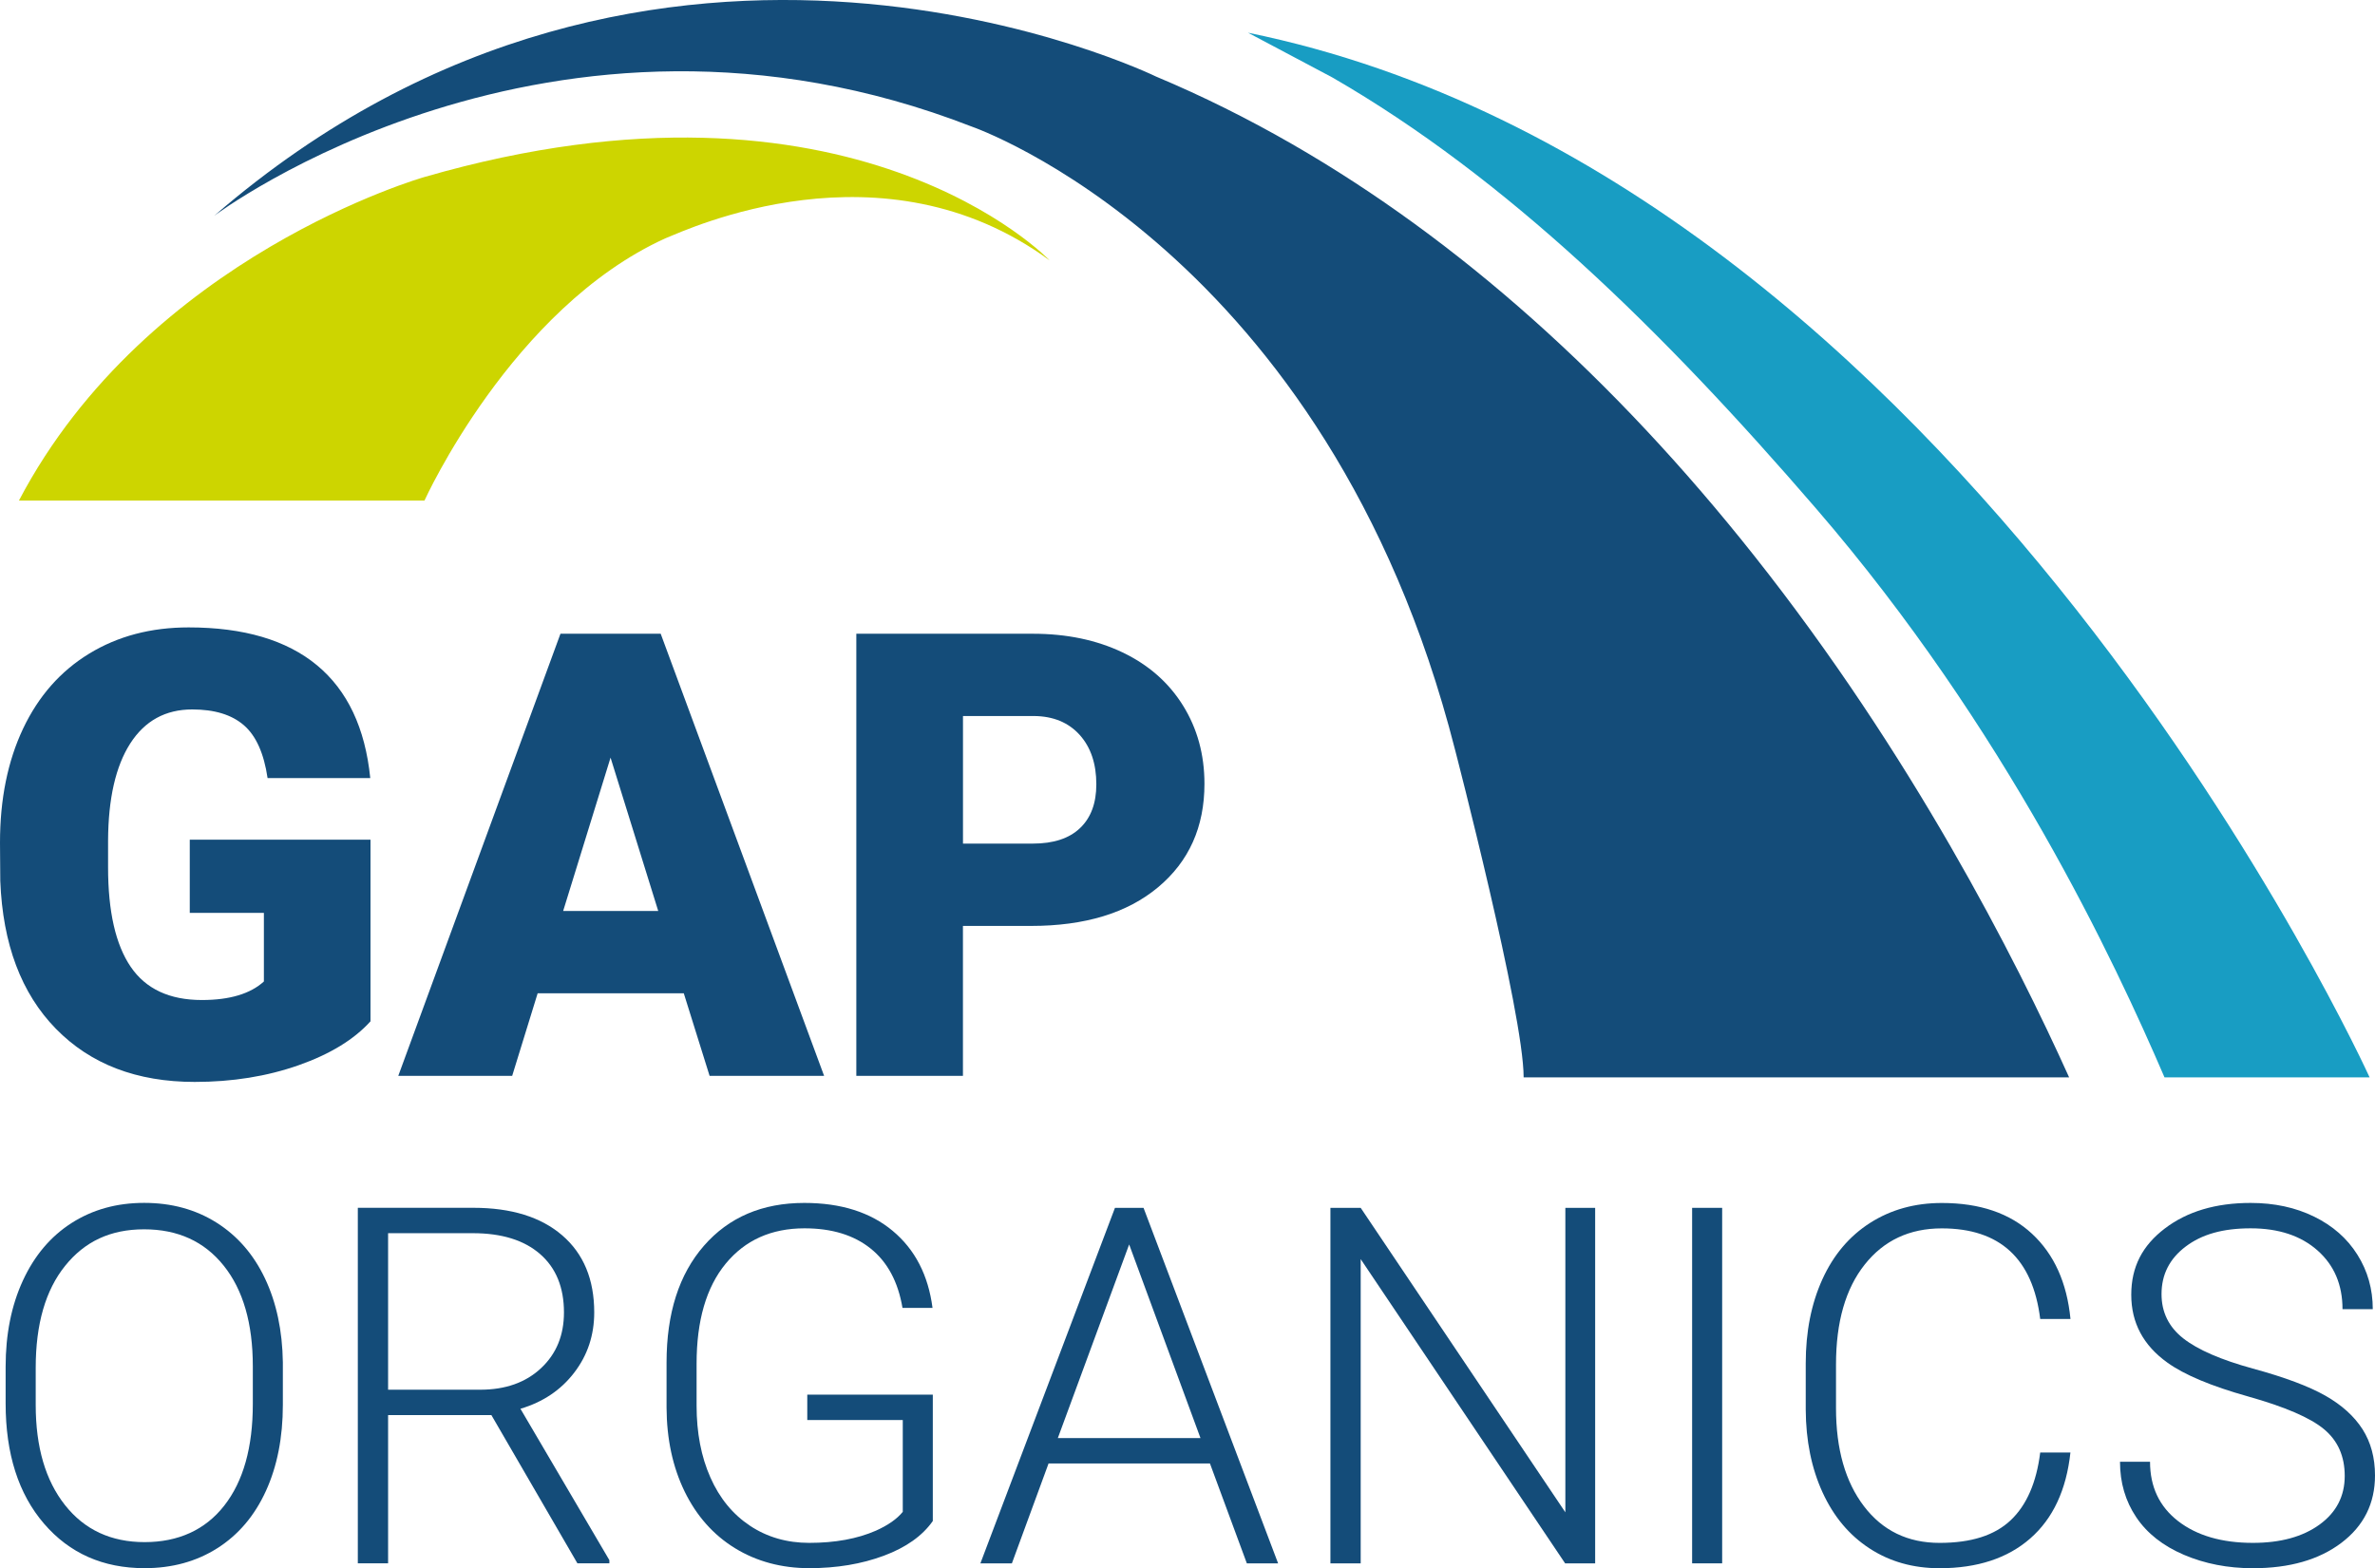
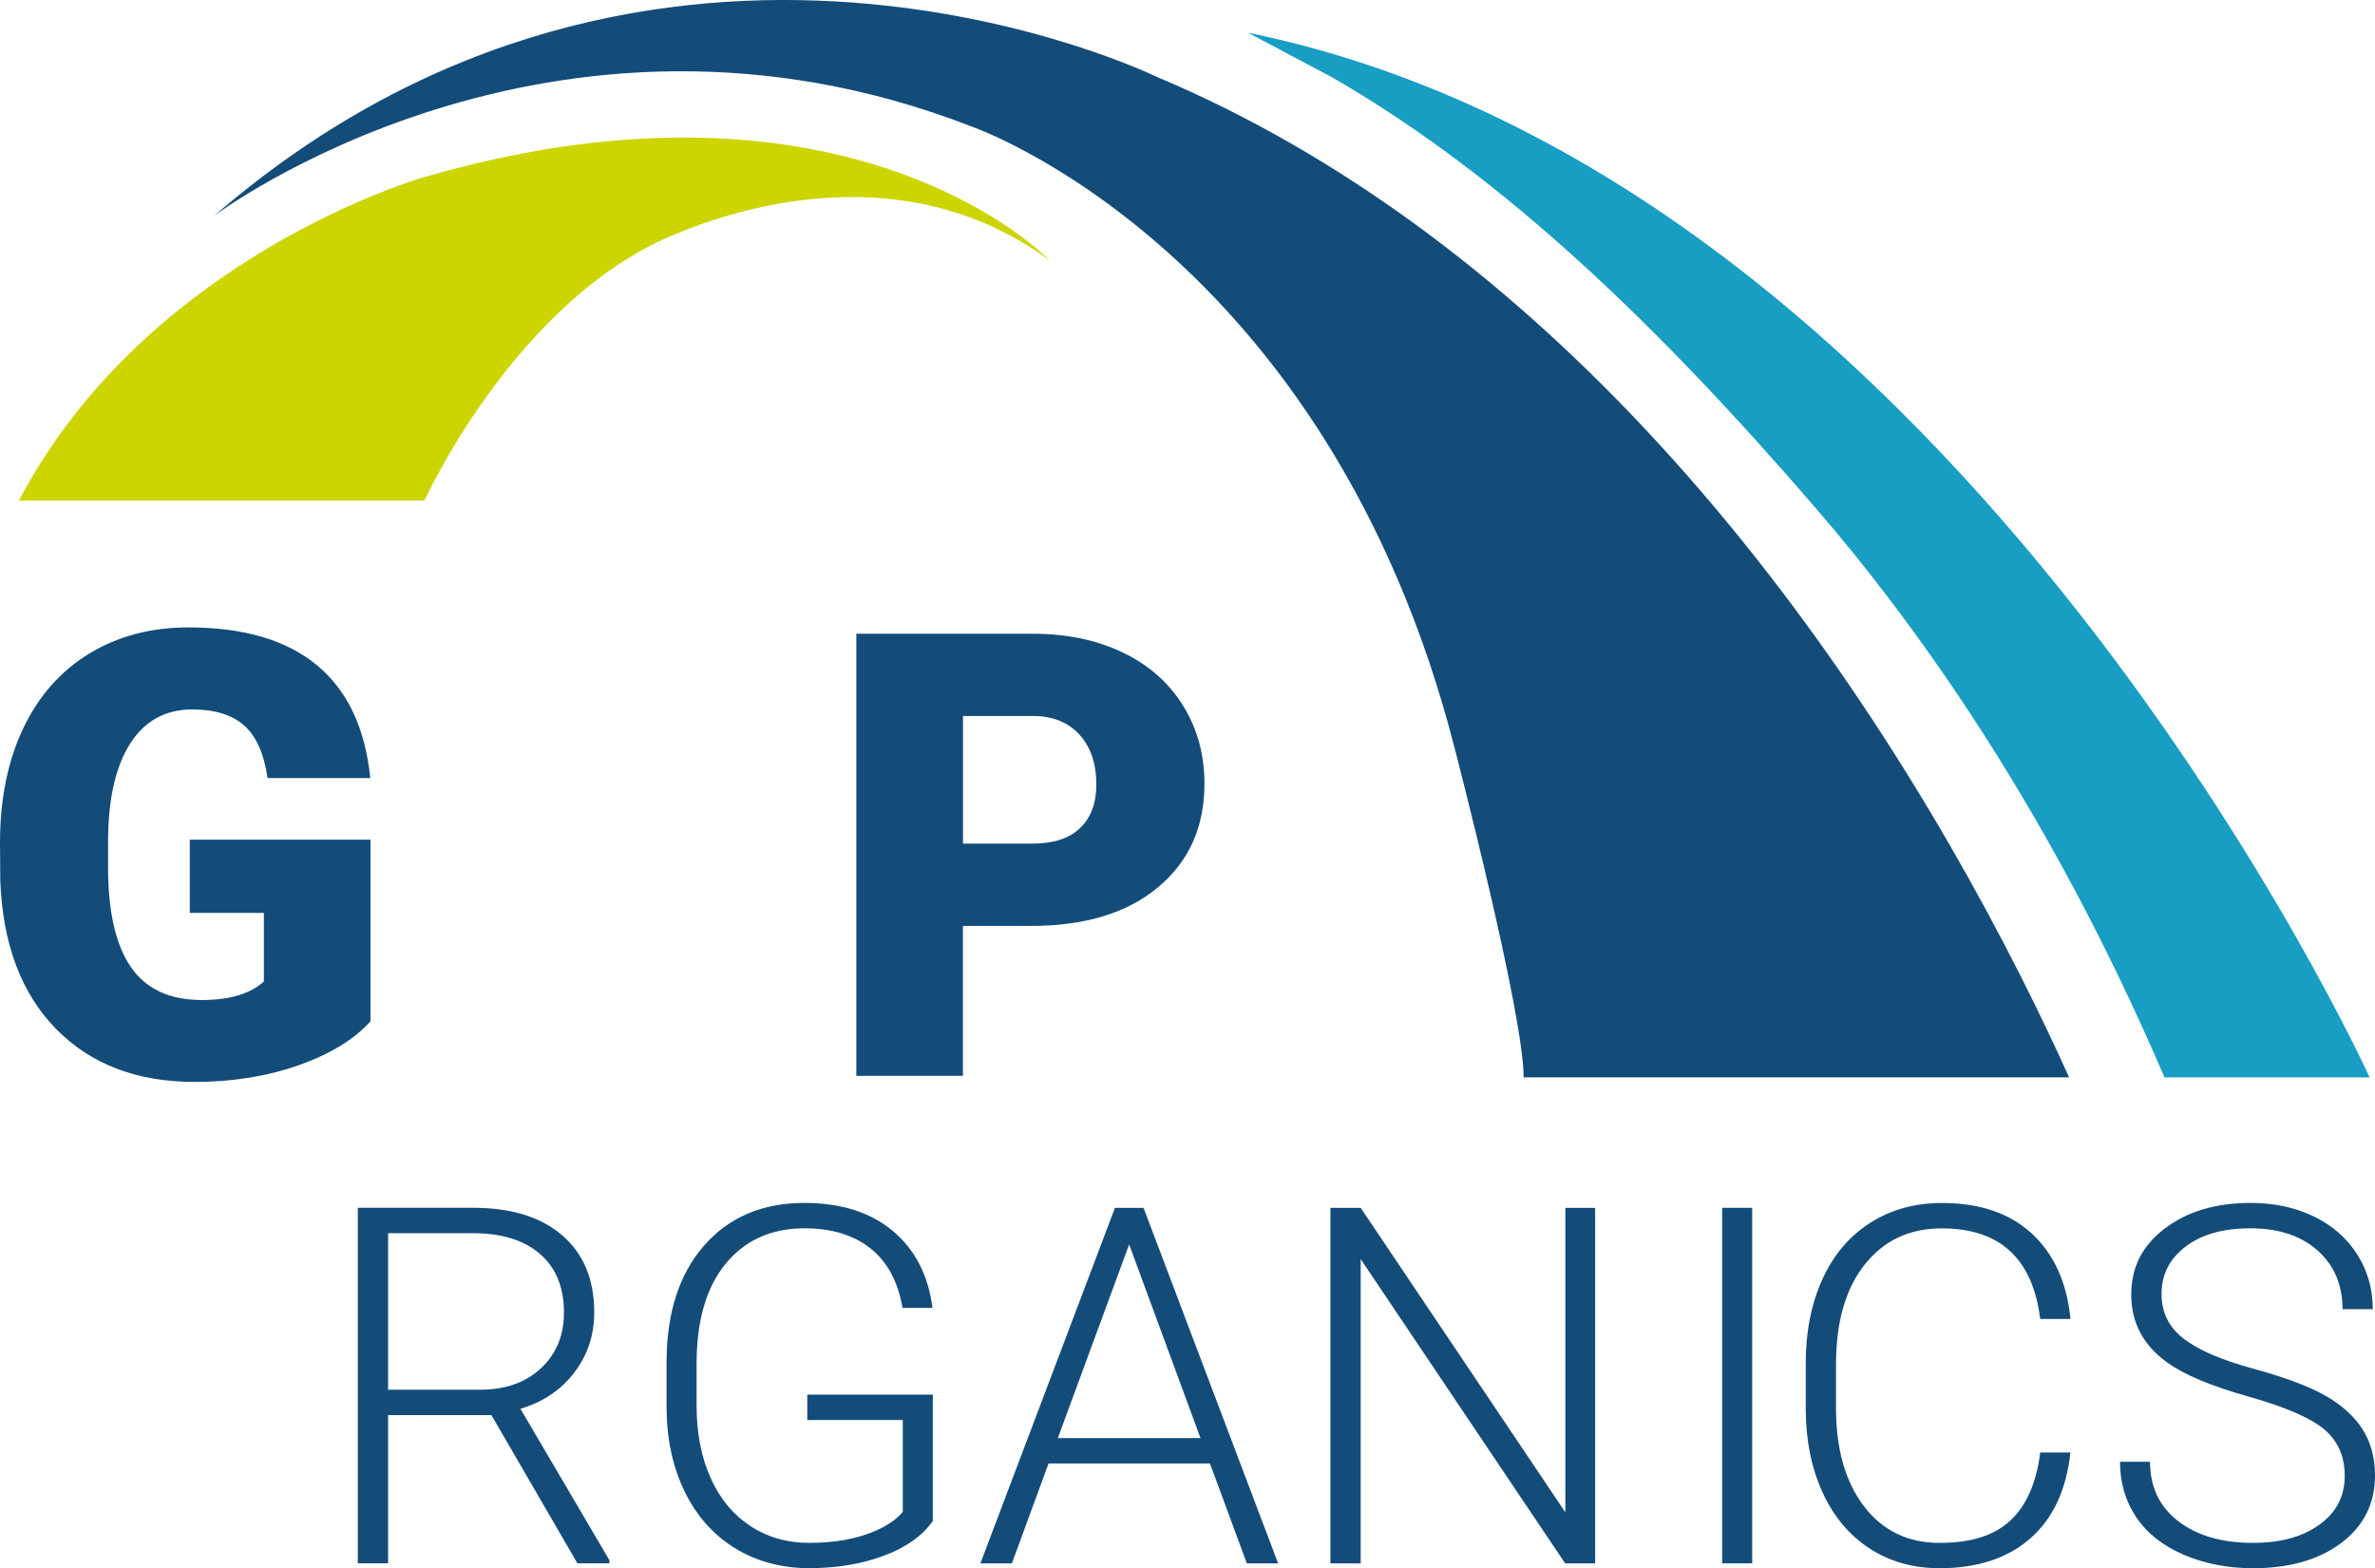
<svg xmlns="http://www.w3.org/2000/svg" id="uuid-50e9fa33-1c19-4cfd-adc9-8c8289b99b8a" viewBox="0 0 502.11 331.64">
  <g id="uuid-b05809b1-4a7f-403f-b1c4-66ec79bef13c">
    <g>
      <g>
        <path d="M3.99,105.86H89.74s18.4-40.7,50.95-55.47c4.68-1.87,45.9-21.26,81.21,4.67,0,0-41.61-43.81-132.15-17.63,0,0-58.51,16.59-85.75,68.43" style="fill:#cdd500;" />
        <path d="M281.66,16.37c36.83,21.26,69.62,53.29,102.31,91.2,40.16,46.57,63.14,95.86,73.64,120.27h43.36S414.68,37.73,263.85,6.92" style="fill:#189dc3;" />
        <path d="M244.47,16.22S138.99-35.45,45.28,45.64c0,0,71.02-53.59,160.19-18.86,0,0,75.13,25.86,102.13,131.7,0,0,14.52,55.83,14.52,69.35h115.32c-11.34-25.15-33.34-68.37-66.65-110.4-29.75-37.53-62.58-66.78-97.57-86.93-9.41-5.42-19-10.19-28.74-14.28" style="fill:#144c79;" />
      </g>
      <g>
        <path d="M78.35,215.96c-3.47,3.85-8.54,6.96-15.22,9.31-6.68,2.35-14,3.53-21.96,3.53-12.25,0-22.03-3.75-29.35-11.24C4.5,210.08,.58,199.65,.06,186.29l-.06-8.09c0-9.2,1.63-17.24,4.88-24.11,3.25-6.87,7.91-12.16,13.97-15.86,6.06-3.7,13.07-5.55,21.03-5.55,11.64,0,20.69,2.67,27.13,8,6.44,5.33,10.2,13.28,11.27,23.86h-21.71c-.77-5.22-2.44-8.95-5.01-11.17-2.57-2.23-6.21-3.34-10.92-3.34-5.65,0-10.02,2.4-13.1,7.19-3.08,4.8-4.65,11.65-4.69,20.55v5.65c0,9.33,1.59,16.34,4.78,21.03,3.19,4.69,8.21,7.03,15.06,7.03,5.86,0,10.23-1.31,13.1-3.92v-14.51h-15.67v-15.48h38.21v38.4Z" style="fill:#144c79;" />
-         <path d="M144.56,210.05h-30.89l-5.39,17.47h-24.08l34.29-93.5h21.19l34.55,93.5h-24.21l-5.46-17.47Zm-25.5-17.4h20.1l-10.08-32.43-10.02,32.43Z" style="fill:#144c79;" />
        <path d="M203.58,195.8v31.72h-22.54v-93.5h37.31c7.15,0,13.47,1.32,18.98,3.95,5.5,2.63,9.76,6.38,12.78,11.24,3.02,4.86,4.53,10.37,4.53,16.54,0,9.12-3.26,16.41-9.79,21.87-6.53,5.46-15.49,8.19-26.88,8.19h-14.39Zm0-17.4h14.77c4.37,0,7.7-1.09,9.99-3.28,2.29-2.18,3.44-5.27,3.44-9.25,0-4.37-1.18-7.86-3.53-10.47-2.36-2.61-5.57-3.94-9.63-3.98h-15.03v26.97Z" style="fill:#144c79;" />
-         <path d="M59.8,297.09c0,6.92-1.2,13-3.59,18.23-2.39,5.23-5.81,9.26-10.25,12.08-4.44,2.82-9.57,4.23-15.39,4.23-8.78,0-15.87-3.14-21.27-9.42-5.4-6.28-8.11-14.76-8.11-25.43v-7.75c0-6.85,1.21-12.92,3.64-18.2,2.43-5.28,5.86-9.35,10.3-12.19,4.44-2.84,9.55-4.26,15.34-4.26s10.89,1.39,15.31,4.18c4.42,2.79,7.84,6.73,10.25,11.82,2.41,5.1,3.67,11,3.77,17.71v8.98Zm-6.35-8.16c0-9.05-2.05-16.15-6.15-21.27-4.1-5.13-9.71-7.69-16.83-7.69s-12.56,2.57-16.7,7.72c-4.15,5.15-6.22,12.33-6.22,21.56v7.85c0,8.92,2.07,15.98,6.2,21.2,4.13,5.22,9.74,7.82,16.83,7.82s12.81-2.57,16.83-7.72c4.03-5.15,6.04-12.31,6.04-21.51v-7.95Z" style="fill:#144c79;" />
        <path d="M103.89,299.26h-21.84v31.34h-6.4v-75.18h24.42c8.02,0,14.29,1.94,18.8,5.83,4.51,3.89,6.76,9.32,6.76,16.3,0,4.81-1.41,9.06-4.24,12.74-2.82,3.68-6.61,6.22-11.36,7.63l18.8,32.01v.67h-6.76l-18.18-31.34Zm-21.84-5.37h19.47c5.34,0,9.62-1.52,12.86-4.55,3.24-3.03,4.85-6.96,4.85-11.79,0-5.31-1.69-9.43-5.06-12.36-3.37-2.93-8.11-4.4-14.2-4.4h-17.92v33.1Z" style="fill:#144c79;" />
        <path d="M197.2,321.67c-2.2,3.13-5.65,5.58-10.35,7.33-4.7,1.75-9.96,2.63-15.77,2.63s-11.12-1.41-15.7-4.23c-4.58-2.82-8.12-6.82-10.64-11.98-2.51-5.16-3.79-11.08-3.82-17.76v-9.5c0-10.43,2.63-18.67,7.9-24.71,5.27-6.04,12.34-9.06,21.22-9.06,7.74,0,13.98,1.97,18.69,5.91,4.72,3.94,7.52,9.37,8.42,16.29h-6.35c-.93-5.53-3.18-9.71-6.74-12.56-3.56-2.85-8.22-4.27-13.97-4.27-7.02,0-12.58,2.5-16.68,7.49-4.1,5-6.14,12.04-6.14,21.14v8.89c0,5.72,.97,10.78,2.92,15.17,1.94,4.39,4.73,7.79,8.37,10.21,3.63,2.41,7.81,3.62,12.52,3.62,5.47,0,10.17-.86,14.1-2.58,2.55-1.14,4.44-2.46,5.68-3.98v-19.42h-20.19v-5.37h26.54v26.75Z" style="fill:#144c79;" />
        <path d="M255.81,309.49h-34.13l-7.75,21.12h-6.66l28.45-75.18h6.04l28.45,75.18h-6.61l-7.8-21.12Zm-32.17-5.37h30.16l-15.08-40.95-15.08,40.95Z" style="fill:#144c79;" />
        <path d="M337.24,330.61h-6.35l-43.22-64.34v64.34h-6.4v-75.18h6.4l43.27,64.39v-64.39h6.3v75.18Z" style="fill:#144c79;" />
-         <path d="M364.09,330.61h-6.35v-75.18h6.35v75.18Z" style="fill:#144c79;" />
+         <path d="M364.09,330.61v-75.18h6.35v75.18Z" style="fill:#144c79;" />
        <path d="M437.72,307.16c-.86,7.92-3.69,13.98-8.49,18.18-4.8,4.2-11.2,6.3-19.18,6.3-5.58,0-10.51-1.39-14.79-4.18-4.29-2.79-7.6-6.74-9.94-11.85-2.34-5.11-3.53-10.95-3.56-17.53v-9.76c0-6.68,1.17-12.6,3.51-17.76,2.34-5.16,5.71-9.15,10.1-11.95,4.39-2.8,9.44-4.21,15.15-4.21,8.06,0,14.41,2.17,19.08,6.51s7.38,10.34,8.13,18.02h-6.4c-1.58-12.77-8.52-19.16-20.81-19.16-6.82,0-12.25,2.55-16.29,7.65-4.05,5.1-6.07,12.14-6.07,21.14v9.2c0,8.68,1.97,15.61,5.91,20.77,3.94,5.17,9.27,7.75,15.98,7.75s11.65-1.59,15.03-4.78c3.37-3.18,5.46-7.96,6.25-14.33h6.4Z" style="fill:#144c79;" />
        <path d="M495.71,312.12c0-4.16-1.46-7.46-4.39-9.89-2.92-2.43-8.28-4.73-16.06-6.92-7.78-2.19-13.46-4.57-17.04-7.15-5.1-3.65-7.64-8.43-7.64-14.35s2.37-10.42,7.1-14.02,10.78-5.4,18.15-5.4c4.99,0,9.46,.96,13.4,2.89,3.94,1.93,7,4.61,9.16,8.06,2.17,3.44,3.25,7.28,3.25,11.51h-6.4c0-5.14-1.75-9.28-5.27-12.4-3.51-3.12-8.23-4.69-14.15-4.69s-10.33,1.28-13.73,3.85c-3.41,2.57-5.11,5.92-5.11,10.06,0,3.83,1.53,6.95,4.59,9.36,3.07,2.41,7.97,4.54,14.72,6.39,6.75,1.84,11.86,3.76,15.34,5.74,3.48,1.98,6.09,4.35,7.85,7.1,1.75,2.75,2.63,6.01,2.63,9.76,0,5.92-2.37,10.67-7.1,14.25-4.73,3.58-10.97,5.37-18.72,5.37-5.3,0-10.16-.95-14.59-2.84-4.42-1.89-7.78-4.54-10.07-7.95-2.29-3.41-3.43-7.31-3.43-11.72h6.35c0,5.3,1.98,9.48,5.94,12.55,3.96,3.06,9.23,4.6,15.8,4.6,5.85,0,10.55-1.29,14.1-3.87,3.55-2.58,5.32-6.01,5.32-10.28Z" style="fill:#144c79;" />
      </g>
    </g>
  </g>
</svg>